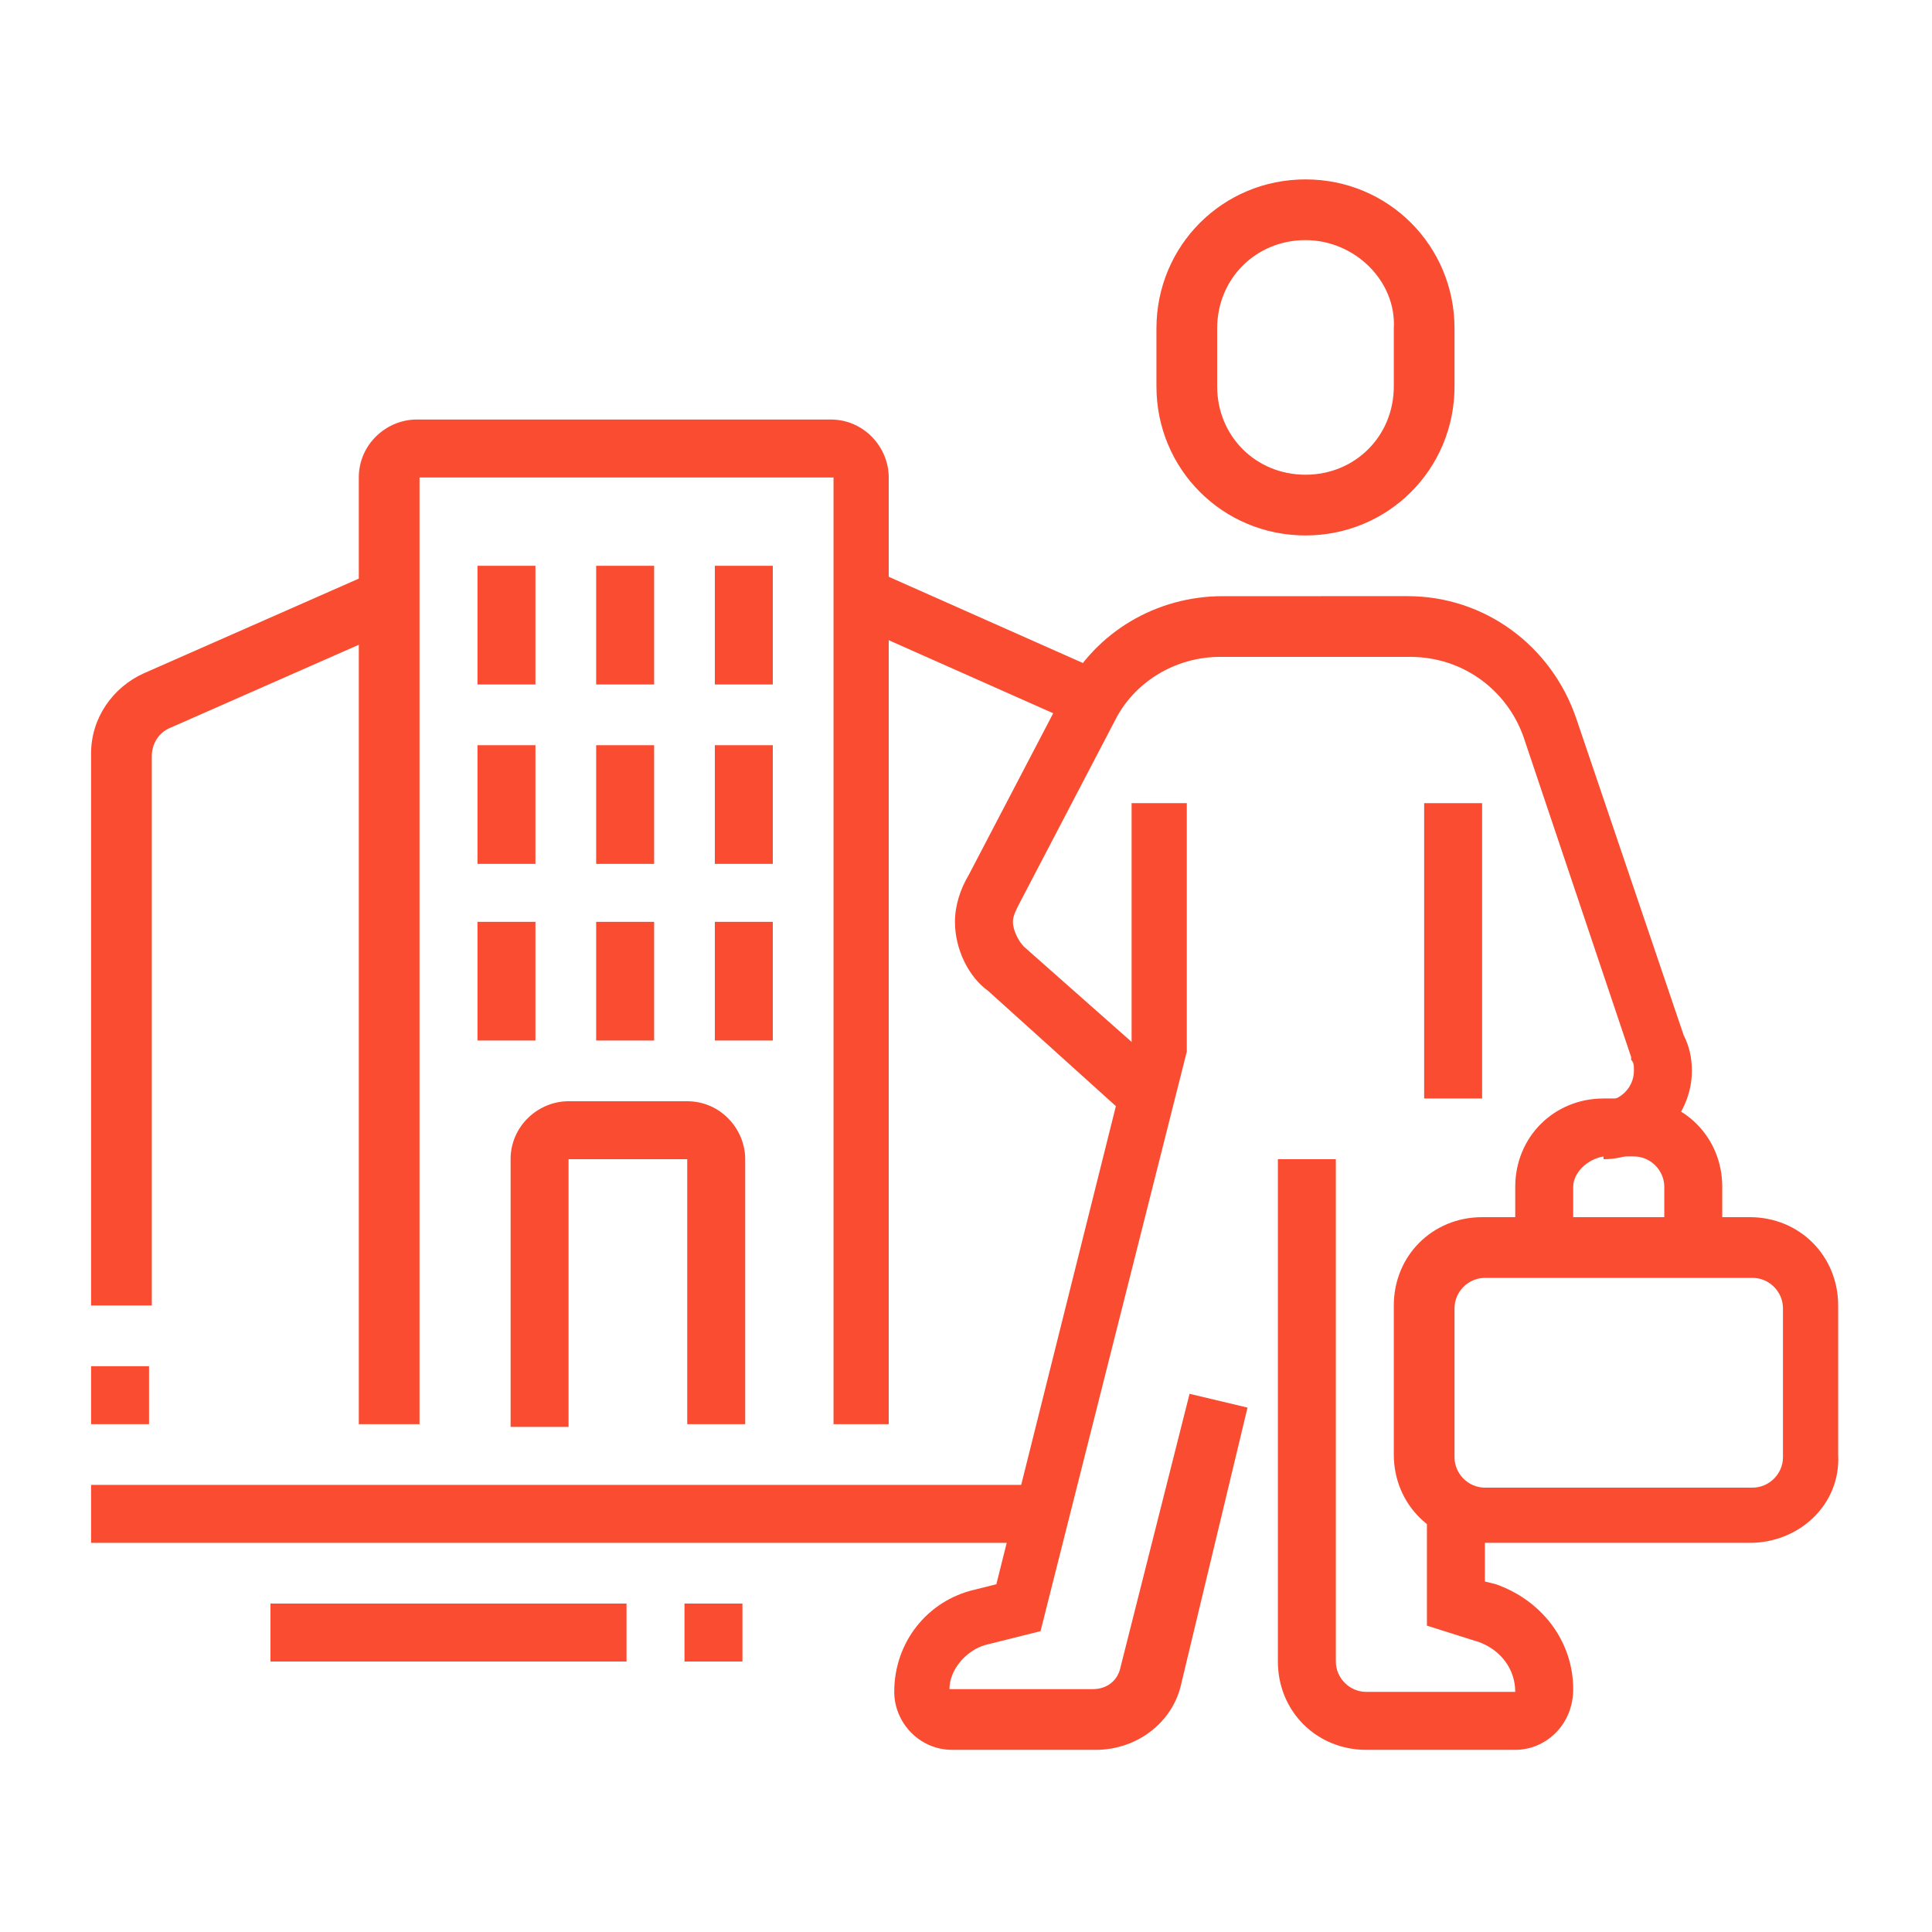
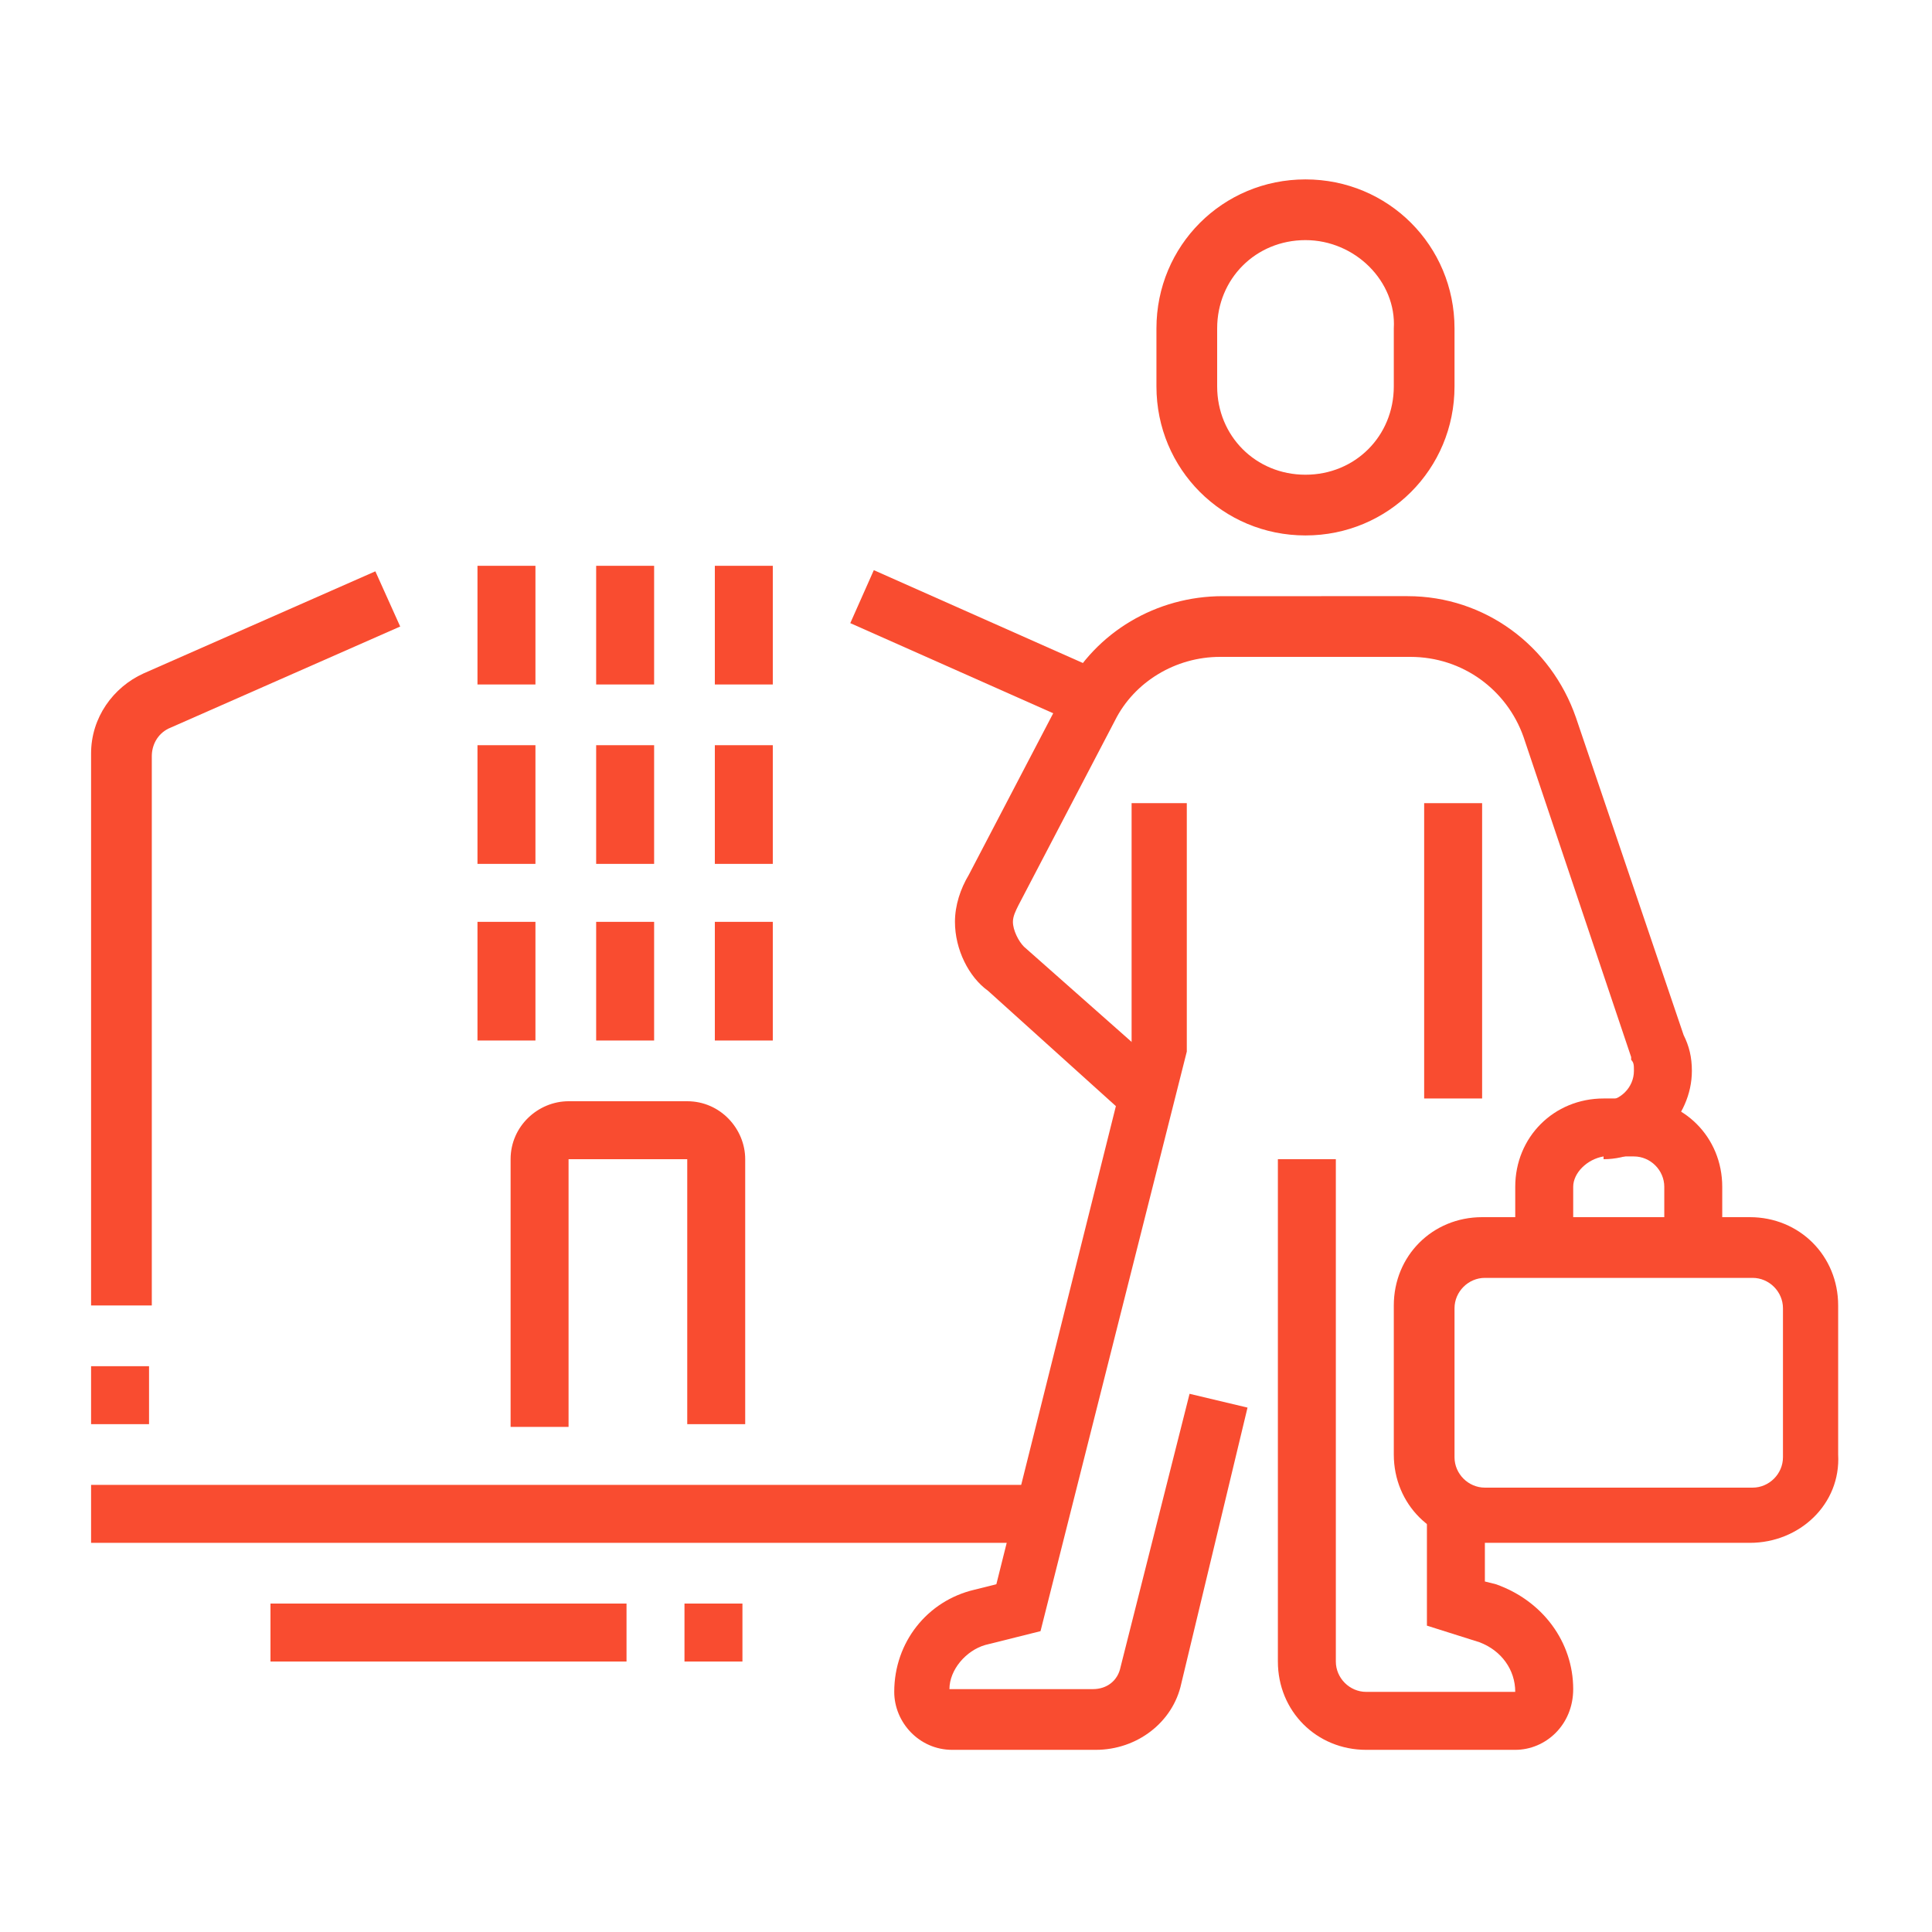
<svg xmlns="http://www.w3.org/2000/svg" version="1.1" id="Layer_1" x="0px" y="0px" width="70px" height="70px" viewBox="0 0 70 70" style="enable-background:new 0 0 70 70;" xml:space="preserve">
  <style type="text/css">
	.st0{display:none;}
	.st1{display:inline;fill:#F94C30;}
	.st2{display:inline;}
	.st3{fill:#F94C30;}
</style>
  <g class="st0">
    <path class="st1" d="M18.2,66.9h-5.8c-1.9,0-3.5-1.6-3.5-3.5V24h2.3v39.5c0,0.6,0.5,1.2,1.2,1.2h5.8c0-1.4-0.7-1.7-2.2-2.1   l-1.2-0.3V42.5H17v17.9c1.4,0.4,3.5,1.2,3.5,4.2C20.5,65.9,19.5,66.9,18.2,66.9z" />
    <path class="st1" d="M15.9,17c-3.2,0-5.8-2.6-5.8-5.8V8.9c0-3.2,2.6-5.8,5.8-5.8s5.8,2.6,5.8,5.8v2.3C21.7,14.4,19.1,17,15.9,17z    M15.9,5.4c-1.9,0-3.5,1.6-3.5,3.5v2.3c0,1.9,1.6,3.5,3.5,3.5c1.9,0,3.5-1.6,3.5-3.5V8.9C19.3,7,17.8,5.4,15.9,5.4z" />
    <path class="st1" d="M26.3,66.9h-8.1v-2.3h8.1c0-1.5-0.8-1.9-2.5-2.3c-0.2,0-0.3-0.1-0.4-0.1L22.6,62l-3.2-25.3V24h2.3v12.7l3,23.5   c1.4,0.3,4,1.2,4,4.4C28.6,66,27.7,66.9,26.3,66.9z" />
    <path class="st1" d="M63.4,49.5H30.9c-1.3,0-2.3-1-2.3-2.3V24.5h2.3v22.7h32.5V8.9H30.9v8.4h-2.3V8.9c0-1.3,1-2.3,2.3-2.3h32.5   c1.3,0,2.3,1,2.3,2.3v38.3C65.8,48.5,64.7,49.5,63.4,49.5z" />
    <rect x="46" y="48.3" class="st1" width="2.3" height="17.4" />
    <polygon class="st1" points="58.5,66.6 47.2,55.2 35.8,66.6 34.2,64.9 47.2,51.9 60.2,64.9  " />
    <rect x="30.9" y="64.6" class="st1" width="32.5" height="2.3" />
    <path class="st1" d="M7.7,40.2c-1.9,0-3.5-1.6-3.5-3.5V26.4c0-6.5,5.2-11.7,11.6-11.7c2.7,0,5.3,0.9,7.3,2.6l3,2.4l2-2.5   c0.7-0.8,1.7-1.3,2.7-1.3c1.9,0,3.5,1.6,3.5,3.5c0,0.8-0.3,1.6-0.8,2.2L29,27.3c-0.7,0.8-1.7,1.3-2.7,1.3c-0.8,0-1.6-0.3-2.2-0.8   l-1.6-1.3l1.4-1.8l1.6,1.3c0.1,0.1,0.4,0.3,0.7,0.3c0.4,0,0.7-0.2,0.9-0.4l4.6-5.8c0.1-0.1,0.3-0.4,0.3-0.7c0-0.6-0.5-1.2-1.2-1.2   c-0.4,0-0.7,0.2-0.9,0.4l-3.5,4.3l-4.8-3.9C20.1,17.7,18,17,15.9,17c-5.2,0-9.3,4.1-9.3,9.4v10.3c0,0.6,0.5,1.2,1.2,1.2   c0.6,0,1.2-0.5,1.2-1.2h2.3C11.2,38.7,9.6,40.2,7.7,40.2z" />
    <path class="st1" d="M51.8,39.1h-9.3c-1.3,0-2.3-1-2.3-2.3v-2.9c-2.8-2.2-4.6-6-4.6-9.9c0-6.4,5.2-11.6,11.6-11.6   S58.8,17.6,58.8,24c0,3.8-1.8,7.7-4.6,9.9v2.9C54.1,38,53.1,39.1,51.8,39.1z M47.2,14.7c-5.1,0-9.3,4.2-9.3,9.3   c0,3.3,1.7,6.7,4.1,8.3l0.5,0.3v4.1h9.3v-4.1l0.5-0.3c2.4-1.6,4.1-5,4.1-8.3C56.5,18.9,52.3,14.7,47.2,14.7z" />
    <rect x="41.4" y="32.1" class="st1" width="8.1" height="2.3" />
    <path class="st1" d="M47.2,43.7c-3.2,0-5.8-2.6-5.8-5.8h2.3c0,1.9,1.6,3.5,3.5,3.5c1.9,0,3.5-1.6,3.5-3.5H53   C53,41.1,50.4,43.7,47.2,43.7z" />
    <polygon class="st1" points="47.8,29.8 45.6,29 47.2,25.1 43.7,25.1 46.6,18.1 48.7,19 47.2,22.8 50.6,22.8  " />
  </g>
  <g class="st0">
    <g class="st2">
      <rect x="26.4" y="14.7" class="st3" width="2.1" height="5" />
      <path class="st3" d="M57.5,26.1c-3.6,0-6.4-2.9-6.4-6.4v-2.1c0-3.6,2.9-6.4,6.4-6.4S64,14,64,17.5v2.1    C64,23.2,61.1,26.1,57.5,26.1z M57.5,13.3c-2.4,0-4.3,1.9-4.3,4.3v2.1c0,2.4,1.9,4.3,4.3,4.3c2.4,0,4.3-1.9,4.3-4.3v-2.1    C61.8,15.2,59.9,13.3,57.5,13.3z" />
      <path class="st3" d="M12.5,26.1c-3.6,0-6.4-2.9-6.4-6.4v-2.1c0-3.6,2.9-6.4,6.4-6.4s6.4,2.9,6.4,6.4v2.1    C18.9,23.2,16,26.1,12.5,26.1z M12.5,13.3c-2.4,0-4.3,1.9-4.3,4.3v2.1c0,2.4,1.9,4.3,4.3,4.3s4.3-1.9,4.3-4.3v-2.1    C16.8,15.2,14.8,13.3,12.5,13.3z" />
      <rect x="65" y="55.2" class="st3" width="2.1" height="2.1" />
      <rect x="65" y="59.5" class="st3" width="2.1" height="2.1" />
      <rect x="2.8" y="57.3" class="st3" width="2.1" height="2.1" />
      <polygon class="st3" points="39.4,38.2 30.1,32.4 31.3,30.6 39.2,35.6 43.9,31.8 45.2,33.5   " />
      <polygon class="st3" points="30.6,38.2 24.8,33.5 26.1,31.8 30.8,35.6 38.7,30.6 39.9,32.4   " />
      <rect x="33.9" y="34.2" class="st3" width="2.1" height="10.3" />
    </g>
    <polygon class="st1" points="24.9,49.2 26.6,39 28.7,39.3 27.6,46.3 42.8,42.4 43.3,44.4  " />
    <rect x="30.9" y="38.8" transform="matrix(0.224 -0.975 0.975 0.224 -17.891 65.208)" class="st1" width="2.1" height="10.1" />
    <path class="st1" d="M35,29.4c-4.7,0-8.6-3.9-8.6-8.6v-2.1h2.1v2.1c0,3.6,2.9,6.4,6.4,6.4s6.4-2.9,6.4-6.4v-6.4   c0-3-2.4-5.4-5.4-5.4h-4.2c-2.2,0-3.6-0.9-4.8-1.9C27,7.3,27,7.6,26.9,7.8c-0.4,1.9-0.5,2.3-0.5,2.9c0,1.6,1.9,4.8,6.4,4.8v2.1   c-5.6,0-8.6-4-8.6-6.9c0-0.8,0.1-1.4,0.6-3.3c0.1-0.6,0.3-1.4,0.5-2.5l0.4-1.8l1.9,1.6c1.3,1.2,2.3,2.1,4.2,2.1h4.2   c4.1,0,7.5,3.4,7.5,7.5v6.4C43.6,25.5,39.7,29.4,35,29.4z" />
    <rect x="24.3" y="55.1" class="st1" width="2.1" height="11.8" />
    <rect x="43.6" y="55.1" class="st1" width="2.1" height="11.8" />
    <path class="st1" d="M24.9,56.2c-3.9,0-7.1-3.2-7.1-7.1c0-0.3,0-0.7,0.1-1l1.6-11c0.4-2.6,2.4-4.8,5-5.3l5.2-1.1l0.6-3.4l2.1,0.4   l-0.9,4.8L25,33.8c-1.7,0.4-3.1,1.8-3.3,3.6l-1.6,11c0,0.2-0.1,0.5-0.1,0.7c0,2.7,2.2,4.9,4.9,4.9c0.9,0,1.7-0.2,2.5-0.5l15.2-6   l-1.4-8.2l2.1-0.4l1.7,9.9l-16.9,6.7C27.2,56,26,56.2,24.9,56.2z" />
    <path class="st1" d="M45.1,56.2c-1.1,0-2.3-0.2-3.3-0.6l-7.2-2.8l0.8-2l7.2,2.8c0.8,0.3,1.7,0.5,2.5,0.5c2.7,0,4.9-2.2,4.9-4.9   c0-0.2,0-0.5-0.1-0.7l-1.6-11c-0.3-1.8-1.6-3.2-3.3-3.6l-6.6-1.4l-0.9-4.8l2.1-0.4l0.6,3.4l5.2,1.1c2.6,0.6,4.6,2.7,5,5.3l1.6,11   c0.1,0.3,0.1,0.7,0.1,1C52.2,53,49,56.2,45.1,56.2z" />
    <path class="st1" d="M5,55.1H2.8V33.7c0-3,2.4-5.4,5.4-5.4h8.6c3,0,5.4,2.4,5.4,5.4v2.1H20v-2.1c0-1.8-1.4-3.2-3.2-3.2H8.2   c-1.8,0-3.2,1.4-3.2,3.2V55.1z" />
    <path class="st1" d="M67.2,53.1H65V32.7c0-0.7-1.4-2.2-3.2-2.2h-8.6c-1.8,0-3.2,1.4-3.2,3.2v2.1h-2.1v-2.1c0-3,2.4-5.4,5.4-5.4h8.6   c3,0,5.4,2.4,5.4,4.4V53.1z" />
-     <path class="st1" d="M12.5,32.6c-1.2,0-2.1-1-2.1-2.1s1-2.1,2.1-2.1s2.1,1,2.1,2.1S13.6,32.6,12.5,32.6z M12.5,30.4L12.5,30.4   L12.5,30.4z" />
    <path class="st1" d="M57.5,32.6c-1.2,0-2.1-1-2.1-2.1s1-2.1,2.1-2.1c1.2,0,2.1,1,2.1,2.1S58.7,32.6,57.5,32.6z M57.5,30.4   L57.5,30.4L57.5,30.4z" />
    <rect x="11.4" y="31.5" class="st1" width="2.1" height="9.7" />
    <rect x="56.5" y="31.5" class="st1" width="2.1" height="9.7" />
  </g>
  <g class="st0">
    <g class="st2">
      <rect x="29.1" y="46.8" class="st3" width="2.1" height="17.2" />
      <path class="st3" d="M25.9,64h-2.1V44.7c0-4.7,3.9-8.6,8.6-8.6V35c-2-1.1-3.2-3.1-3.2-5.3v-4.8C27.3,23.4,27,21.9,27,20    c0-1.4,1.1-3.5,1.2-3.7l0.6-1.2l1,0.9c0.8,0.7,2.5,1.9,3.6,1.9h2.1c3.6,0,6.4,2.9,6.4,6.4v5.4c0,1.9-0.8,3.6-2.1,4.8v1.6    c4.7,0,8.6,3.9,8.6,8.6v13.4c0,2.1-1.7,3.8-3.8,3.8h-6.4c-2.1,0-3.8-1.7-3.8-3.8s1.7-3.8,3.8-3.8h2.7v-2.1H43v4.3h-4.8    c-0.9,0-1.6,0.7-1.6,1.6c0,0.9,0.7,1.6,1.6,1.6h6.4c0.9,0,1.6-0.7,1.6-1.6V44.7c0-3.5-2.9-6.4-6.4-6.4h-2.1v-4.8l0.4-0.3    c1.1-0.8,1.7-2.1,1.7-3.4v-5.4c0-2.4-1.9-4.3-4.3-4.3h-2.1c-1.4,0-2.9-0.8-3.9-1.5c-0.2,0.6-0.4,1.2-0.4,1.5    c0,1.6,0.3,2.4,1.7,3.4l0.5,0.3v5.9c0,1.6,0.9,3,2.6,3.7l0.6,0.3v4.6h-2.1c-3.6,0-6.4,2.9-6.4,6.4V64z" />
      <polygon class="st3" points="37,56.2 34,53.2 43,44.2 43,53.2 40.9,53.2 40.9,49.4 37.1,53.2 38.5,54.7   " />
      <path class="st3" d="M36.1,40.9c-2.1,0-3.8-1.7-3.8-3.8h2.1c0,0.9,0.7,1.6,1.6,1.6c0.9,0,1.6-0.7,1.6-1.6h2.1    C39.8,39.2,38.1,40.9,36.1,40.9z" />
      <rect x="40.9" y="60.8" class="st3" width="2.1" height="3.2" />
      <path class="st3" d="M20.3,48.2c-1.7-1.4-3.1-4.8-3.1-6.8c0-5,1.4-7.5,4.3-7.5c3.3,0,3.8,1.8,3.8,3h-2.1c0-0.3,0-0.8-1.7-0.8    c-1.4,0-2.1,1.8-2.1,5.4c0,1.3,1.1,4.2,2.3,5.1L20.3,48.2z" />
      <path class="st3" d="M16.2,36.1c-0.8,0-1.6-0.2-2.4-0.5l0.9-2c0.5,0.2,1.1,0.3,1.5,0.3V36.1z" />
      <path class="st3" d="M10.3,31.9c-0.2-0.6-0.4-1.3-0.5-2.1l2.1-0.2c0.1,0.6,0.2,1.1,0.4,1.6L10.3,31.9z" />
      <path class="st3" d="M11.9,27.5H9.8c0-1.6-0.1-4.3-1.1-4.3c-2.8,0-4.3-1.1-4.3-3.2c0-4,2.6-4.1,3.6-4.2c0.1,0,0.3,0,0.4,0    c1.3-0.5,2-1.4,3-2.7c0.5-0.6,1-1.2,1.6-1.9l1.5,1.5c-0.6,0.6-1,1.2-1.5,1.7c-1.1,1.3-2.1,2.6-4,3.3c-0.3,0.1-0.6,0.1-1,0.2    C7.2,18,6.6,18,6.6,20c0,0.5,0,1.1,2.1,1.1C11.6,21,11.9,24.5,11.9,27.5z" />
      <path class="st3" d="M16,11.4l-1.3-1.7c0.5-0.4,0.9-0.7,1.4-1l1.1,1.9C16.8,10.8,16.4,11.1,16,11.4z" />
      <path class="st3" d="M23.7,18.9h-2.1c0-2.4,1.4-3.4,2.2-4.1c0.7-0.5,1-0.7,1-1.3c0-4.3-1.6-4.3-2.1-4.3c-0.6,0-1.1,0-1.7,0.1    l-0.3-2.1c0.6-0.1,1.3-0.1,1.9-0.1c2,0,4.3,1.1,4.3,6.4c0,1.7-1.1,2.5-1.8,3C24.3,17.2,23.7,17.6,23.7,18.9z" />
      <path class="st3" d="M46.3,35h-2.1c0-1.3,1-2.2,2-2.9c0.5-0.4,1.3-1,1.3-1.4c0-2.3-1-3.2-3.2-3.2v-2.1c3.4,0,5.4,2,5.4,5.4    c0,1.3-1.1,2.2-2,3C47,34.1,46.3,34.7,46.3,35z" />
      <path class="st3" d="M54.9,28.6c-3,0-3.4-2.8-3.5-4.4c-0.2-1.8-0.4-2-0.7-2c-0.5,0-0.7,0.1-1.2,0.4c-0.7,0.3-1.5,0.7-3.1,0.7    c-2,0-3.2-1.7-3.2-4.3h2.1c0,0.4,0.1,2.1,1.1,2.1c1.1,0,1.6-0.3,2.2-0.5c0.6-0.3,1.2-0.6,2.1-0.6c2.4,0,2.7,2.3,2.9,3.9    c0.2,2.1,0.5,2.5,1.4,2.5c0.5,0,1.1-1.4,1.1-5.4c0-2.3,1.3-2.9,2.1-3.3c0.7-0.3,1.1-0.5,1.1-2.1c0-2,1.7-2.7,2.8-3.1    c1.2-0.5,1.5-0.7,1.5-1.2h2.1c0,2-1.7,2.7-2.8,3.2c-1.2,0.5-1.4,0.7-1.4,1.1c0,2.7-1.2,3.5-2.4,4c-0.7,0.3-0.9,0.4-0.9,1.3    C58.1,25,57.7,28.6,54.9,28.6z" />
      <path class="st3" d="M61.5,9.5c-0.5-0.3-1-0.5-1.5-0.7l0.7-2c0.7,0.2,1.3,0.5,1.9,0.9L61.5,9.5z" />
      <path class="st3" d="M48.4,11.4c-1,0-1.9-0.5-2.6-0.9c-0.2-0.1-0.4-0.3-0.7-0.4l1-1.9c0.3,0.1,0.5,0.3,0.8,0.4    C47.5,9,48,9.2,48.4,9.2c0.9,0,1.4-0.4,2.3-1.1C51.8,7.2,53.2,6,55.9,6c0.7,0,1.4,0,2,0.1l-0.3,2.1c-0.6-0.1-1.2-0.1-1.7-0.1    c-2,0-2.9,0.8-3.8,1.6C51.2,10.5,50.1,11.4,48.4,11.4z" />
-       <path class="st3" d="M42,15.7h-2.1c0-1.8-0.5-2.4-1.1-3c-0.5-0.5-1.1-1.2-1.1-2.3c0-1.9,1.8-3.2,4.3-3.2v2.1    c-1.2,0-2.1,0.5-2.1,1.1c0,0.3,0.1,0.4,0.5,0.9C41,11.9,42,13,42,15.7z" />
+       <path class="st3" d="M42,15.7h-2.1c0-1.8-0.5-2.4-1.1-3c-0.5-0.5-1.1-1.2-1.1-2.3c0-1.9,1.8-3.2,4.3-3.2v2.1    c-1.2,0-2.1,0.5-2.1,1.1c0,0.3,0.1,0.4,0.5,0.9C41,11.9,42,13,42,15.7" />
      <path class="st3" d="M59.1,44.7c-1.7,0-2.4-1.4-2.8-2.4c-0.1-0.3-0.4-0.8-0.5-0.9c0,0,0,0-0.1,0c-3.6,0-4.2-2-4.2-3.2    c0-1.7,1.4-4.3,5.4-4.3c3.4,0,5.4,2.8,5.4,7.5C62.4,43.6,61.3,44.7,59.1,44.7z M57,36.1c-2.5,0-3.2,1.4-3.2,2.1    c0,0.4,0,1.1,2.1,1.1c1.4,0,2,1.3,2.4,2.1c0.4,0.8,0.6,1.1,0.9,1.1c1,0,1.1-0.1,1.1-1.1C60.2,39.8,59.9,36.1,57,36.1z" />
    </g>
-     <rect x="59.1" y="28.6" class="st1" width="2.1" height="2.1" />
  </g>
  <g>
    <path class="st3" d="M54.9,63.4h-5.4c-1.8,0-3.2-1.4-3.2-3.2V42h2.1v18.2c0,0.6,0.5,1.1,1.1,1.1h5.4c0-0.8-0.5-1.5-1.3-1.8   l-1.9-0.6v-4.3h2.1v2.7l0.4,0.1c1.7,0.6,2.8,2.1,2.8,3.8C57,62.5,56,63.4,54.9,63.4z" />
    <rect x="51.6" y="29.1" class="st3" width="2.1" height="10.7" />
    <path class="st3" d="M63.4,55.9h-9.7c-1.8,0-3.2-1.4-3.2-3.2v-5.4c0-1.8,1.4-3.2,3.2-3.2h9.7c1.8,0,3.2,1.4,3.2,3.2v5.4   C66.7,54.5,65.2,55.9,63.4,55.9z M53.8,46.3c-0.6,0-1.1,0.5-1.1,1.1v5.4c0,0.6,0.5,1.1,1.1,1.1h9.7c0.6,0,1.1-0.5,1.1-1.1v-5.4   c0-0.6-0.5-1.1-1.1-1.1H53.8z" />
    <path class="st3" d="M62.4,45.2h-2.1V43c0-0.6-0.5-1.1-1.1-1.1h-1.1C57.5,42,57,42.5,57,43v2.1h-2.1V43c0-1.8,1.4-3.2,3.2-3.2h1.1   c1.8,0,3.2,1.4,3.2,3.2V45.2z" />
    <path class="st3" d="M58.1,42v-2.1c0.6,0,1.1-0.5,1.1-1.1c0-0.2,0-0.3-0.1-0.4l0-0.1l-3.9-11.6c-0.6-1.7-2.2-2.9-4.1-2.9h-6.9   c-1.6,0-3.1,0.9-3.8,2.3l-3.5,6.7c-0.1,0.2-0.2,0.4-0.2,0.6c0,0.3,0.2,0.7,0.4,0.9l5.2,4.6l-1.4,1.6l-5.1-4.6   c-0.7-0.5-1.2-1.5-1.2-2.5c0-0.6,0.2-1.2,0.5-1.7l3.5-6.7c1.1-2.1,3.3-3.4,5.7-3.4H51c2.8,0,5.2,1.8,6.1,4.4L61,37.5   c0.2,0.4,0.3,0.8,0.3,1.3C61.3,40.5,59.8,42,58.1,42z" />
-     <path class="st3" d="M32.3,51.6h-2.1V17.3h-15v34.3H13V17.3c0-1.2,1-2.1,2.1-2.1h15c1.2,0,2.1,1,2.1,2.1V51.6z" />
    <rect x="3.3" y="53.8" class="st3" width="34.4" height="2.1" />
    <rect x="9.8" y="58.1" class="st3" width="12.9" height="2.1" />
    <rect x="24.8" y="58.1" class="st3" width="2.1" height="2.1" />
    <path class="st3" d="M27,51.6h-2.1V42h-4.3v9.7h-2.1V42c0-1.2,1-2.1,2.1-2.1h4.3c1.2,0,2.1,1,2.1,2.1V51.6z" />
    <rect x="17.3" y="20.5" class="st3" width="2.1" height="4.3" />
    <rect x="21.6" y="20.5" class="st3" width="2.1" height="4.3" />
    <rect x="25.9" y="20.5" class="st3" width="2.1" height="4.3" />
    <rect x="17.3" y="27" class="st3" width="2.1" height="4.3" />
    <rect x="21.6" y="27" class="st3" width="2.1" height="4.3" />
    <rect x="25.9" y="27" class="st3" width="2.1" height="4.3" />
    <rect x="17.3" y="33.4" class="st3" width="2.1" height="4.3" />
    <rect x="21.6" y="33.4" class="st3" width="2.1" height="4.3" />
    <rect x="25.9" y="33.4" class="st3" width="2.1" height="4.3" />
    <path class="st3" d="M5.5,47.3H3.3V27.3c0-1.3,0.8-2.4,1.9-2.9l8.4-3.7l0.9,2l-8.4,3.7c-0.4,0.2-0.6,0.6-0.6,1V47.3z" />
    <rect x="34.3" y="18.9" transform="matrix(0.406 -0.914 0.914 0.406 -0.393 46.254)" class="st3" width="2.1" height="9.1" />
    <rect x="3.3" y="49.5" class="st3" width="2.1" height="2.1" />
    <path class="st3" d="M39.7,63.4h-5.2c-1.2,0-2.1-1-2.1-2.1c0-1.8,1.2-3.3,2.9-3.7l0.8-0.2l4.9-19.6v-8.7H43l0,9l-5.3,21l-2,0.5   c-0.7,0.2-1.3,0.9-1.3,1.6h5.2c0.5,0,0.9-0.3,1-0.8l2.5-9.9l2.1,0.5L42.8,61C42.5,62.4,41.2,63.4,39.7,63.4z" />
    <path class="st3" d="M47.3,19.4c-3,0-5.4-2.4-5.4-5.4v-2.1c0-3,2.4-5.4,5.4-5.4s5.4,2.4,5.4,5.4v2.1C52.7,17,50.3,19.4,47.3,19.4z    M47.3,8.7c-1.8,0-3.2,1.4-3.2,3.2v2.1c0,1.8,1.4,3.2,3.2,3.2s3.2-1.4,3.2-3.2v-2.1C50.6,10.2,49.1,8.7,47.3,8.7z" />
  </g>
</svg>